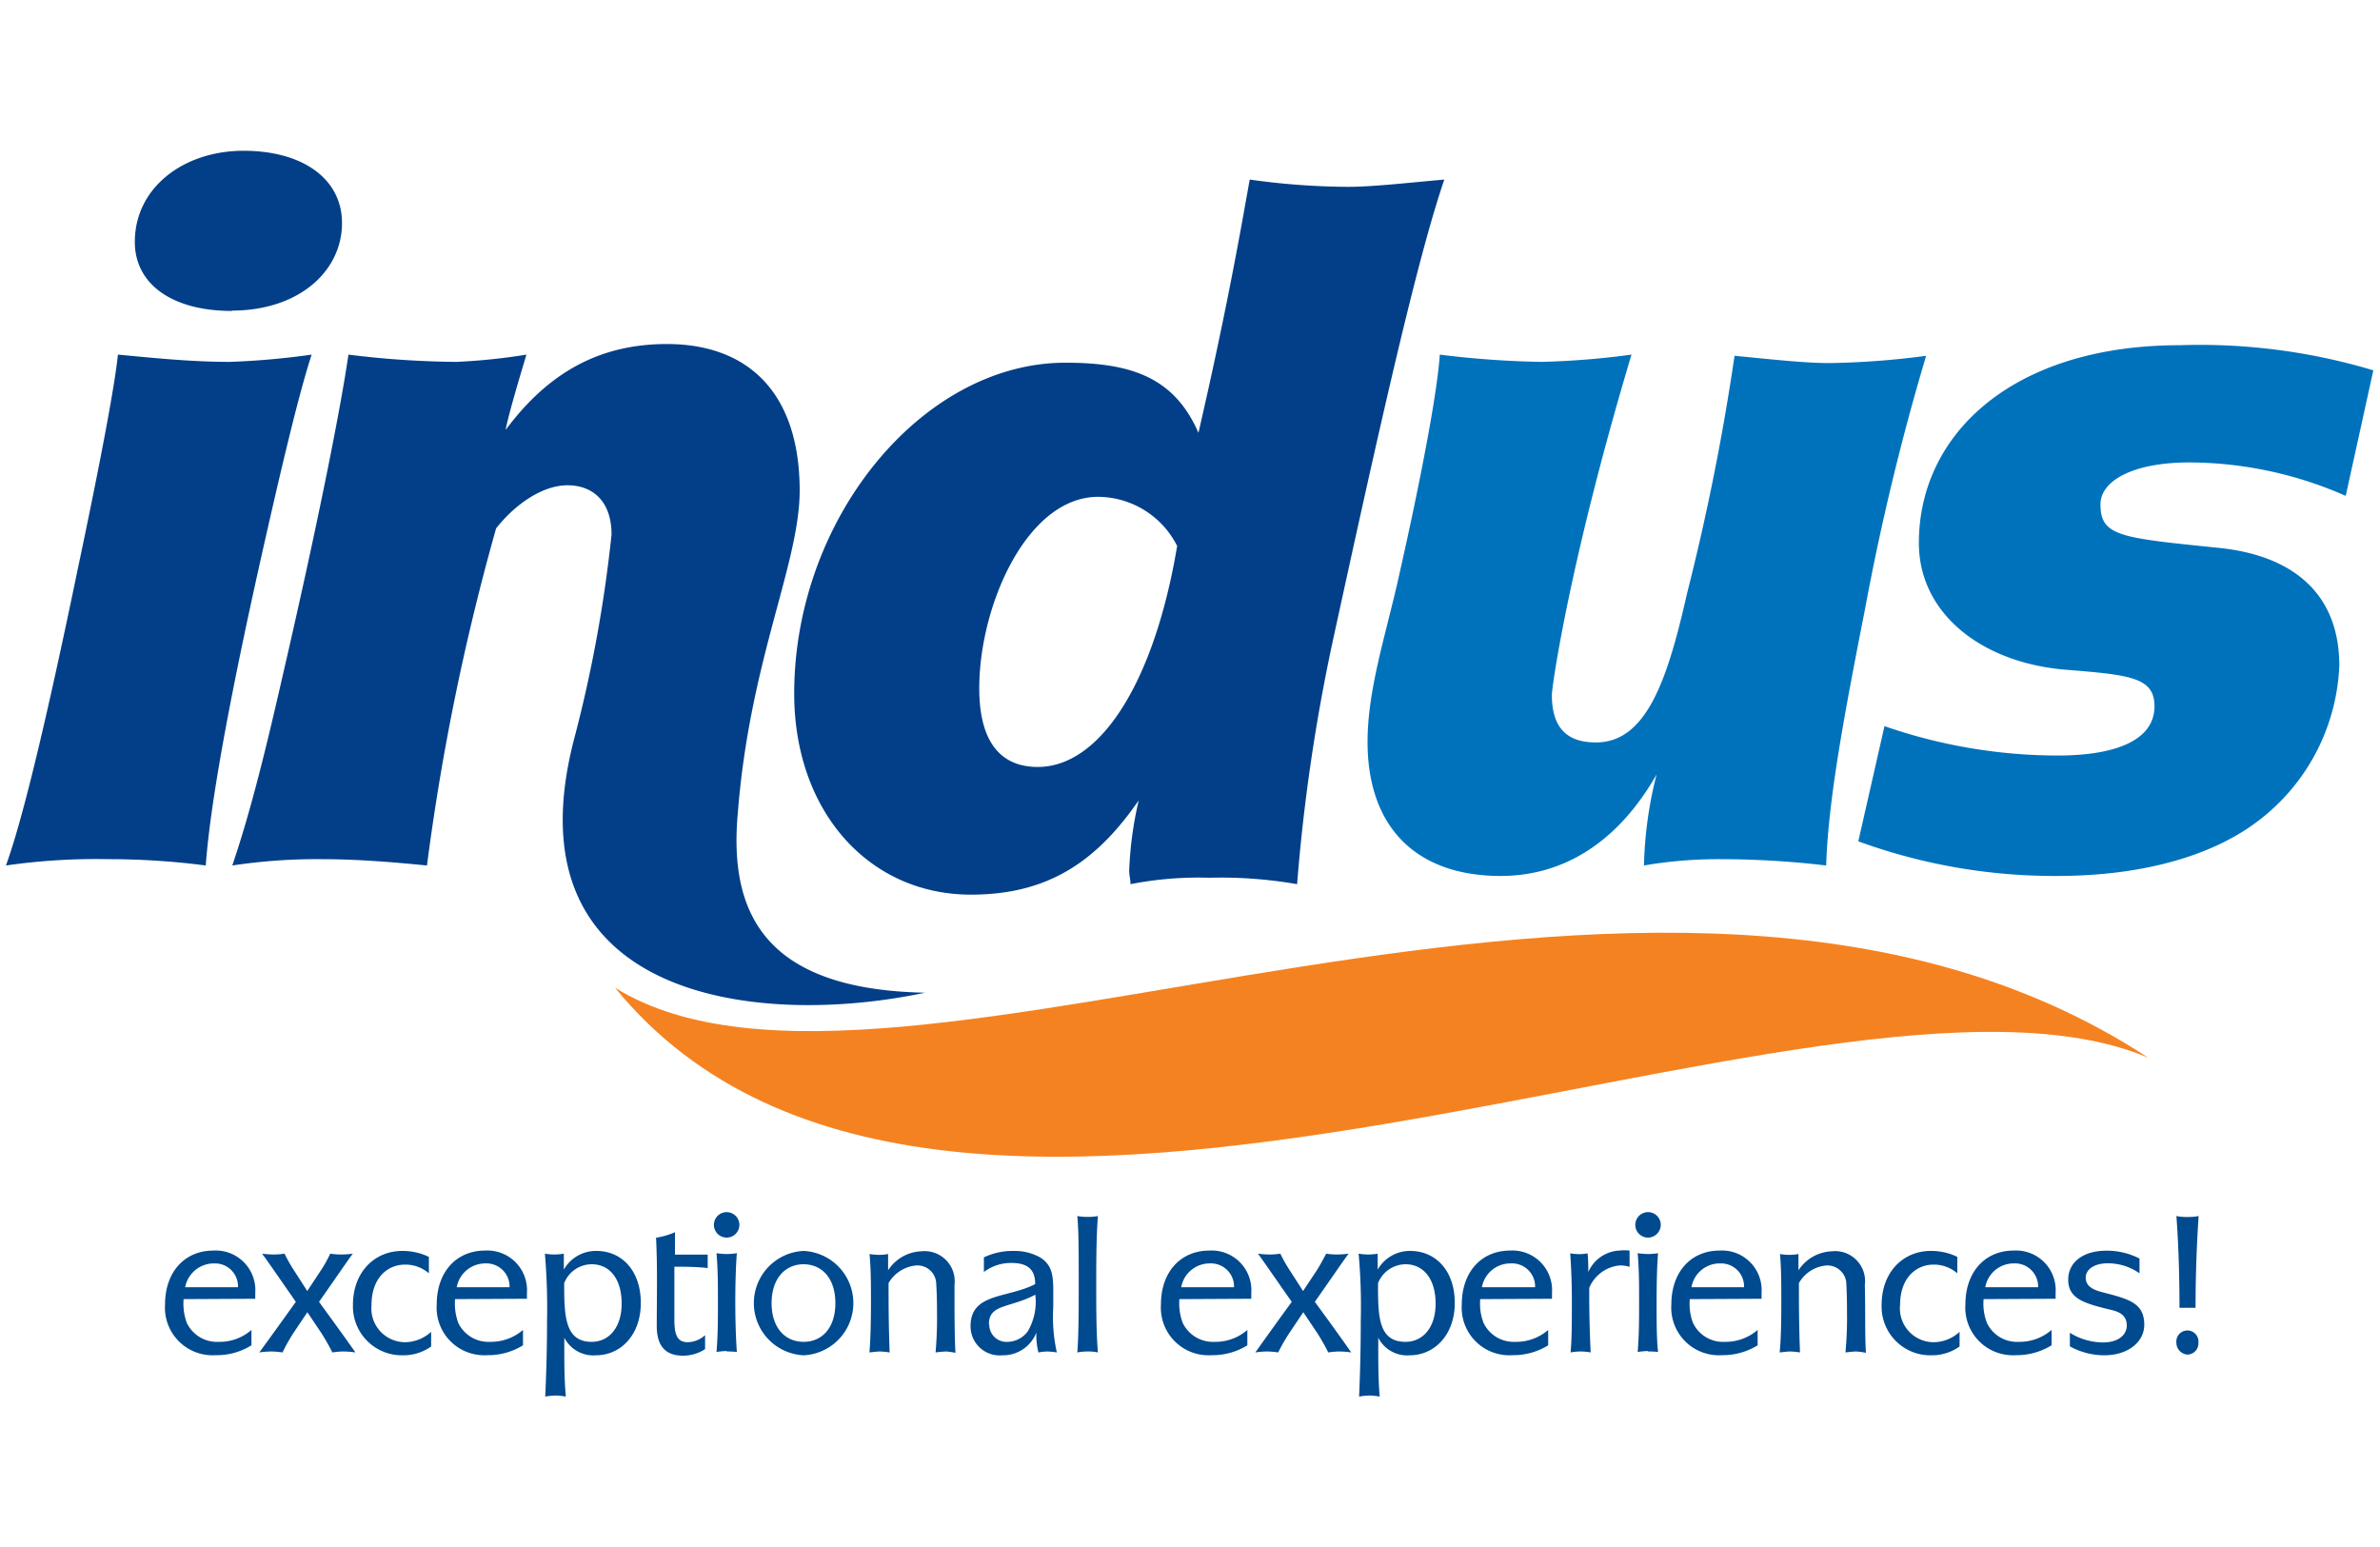
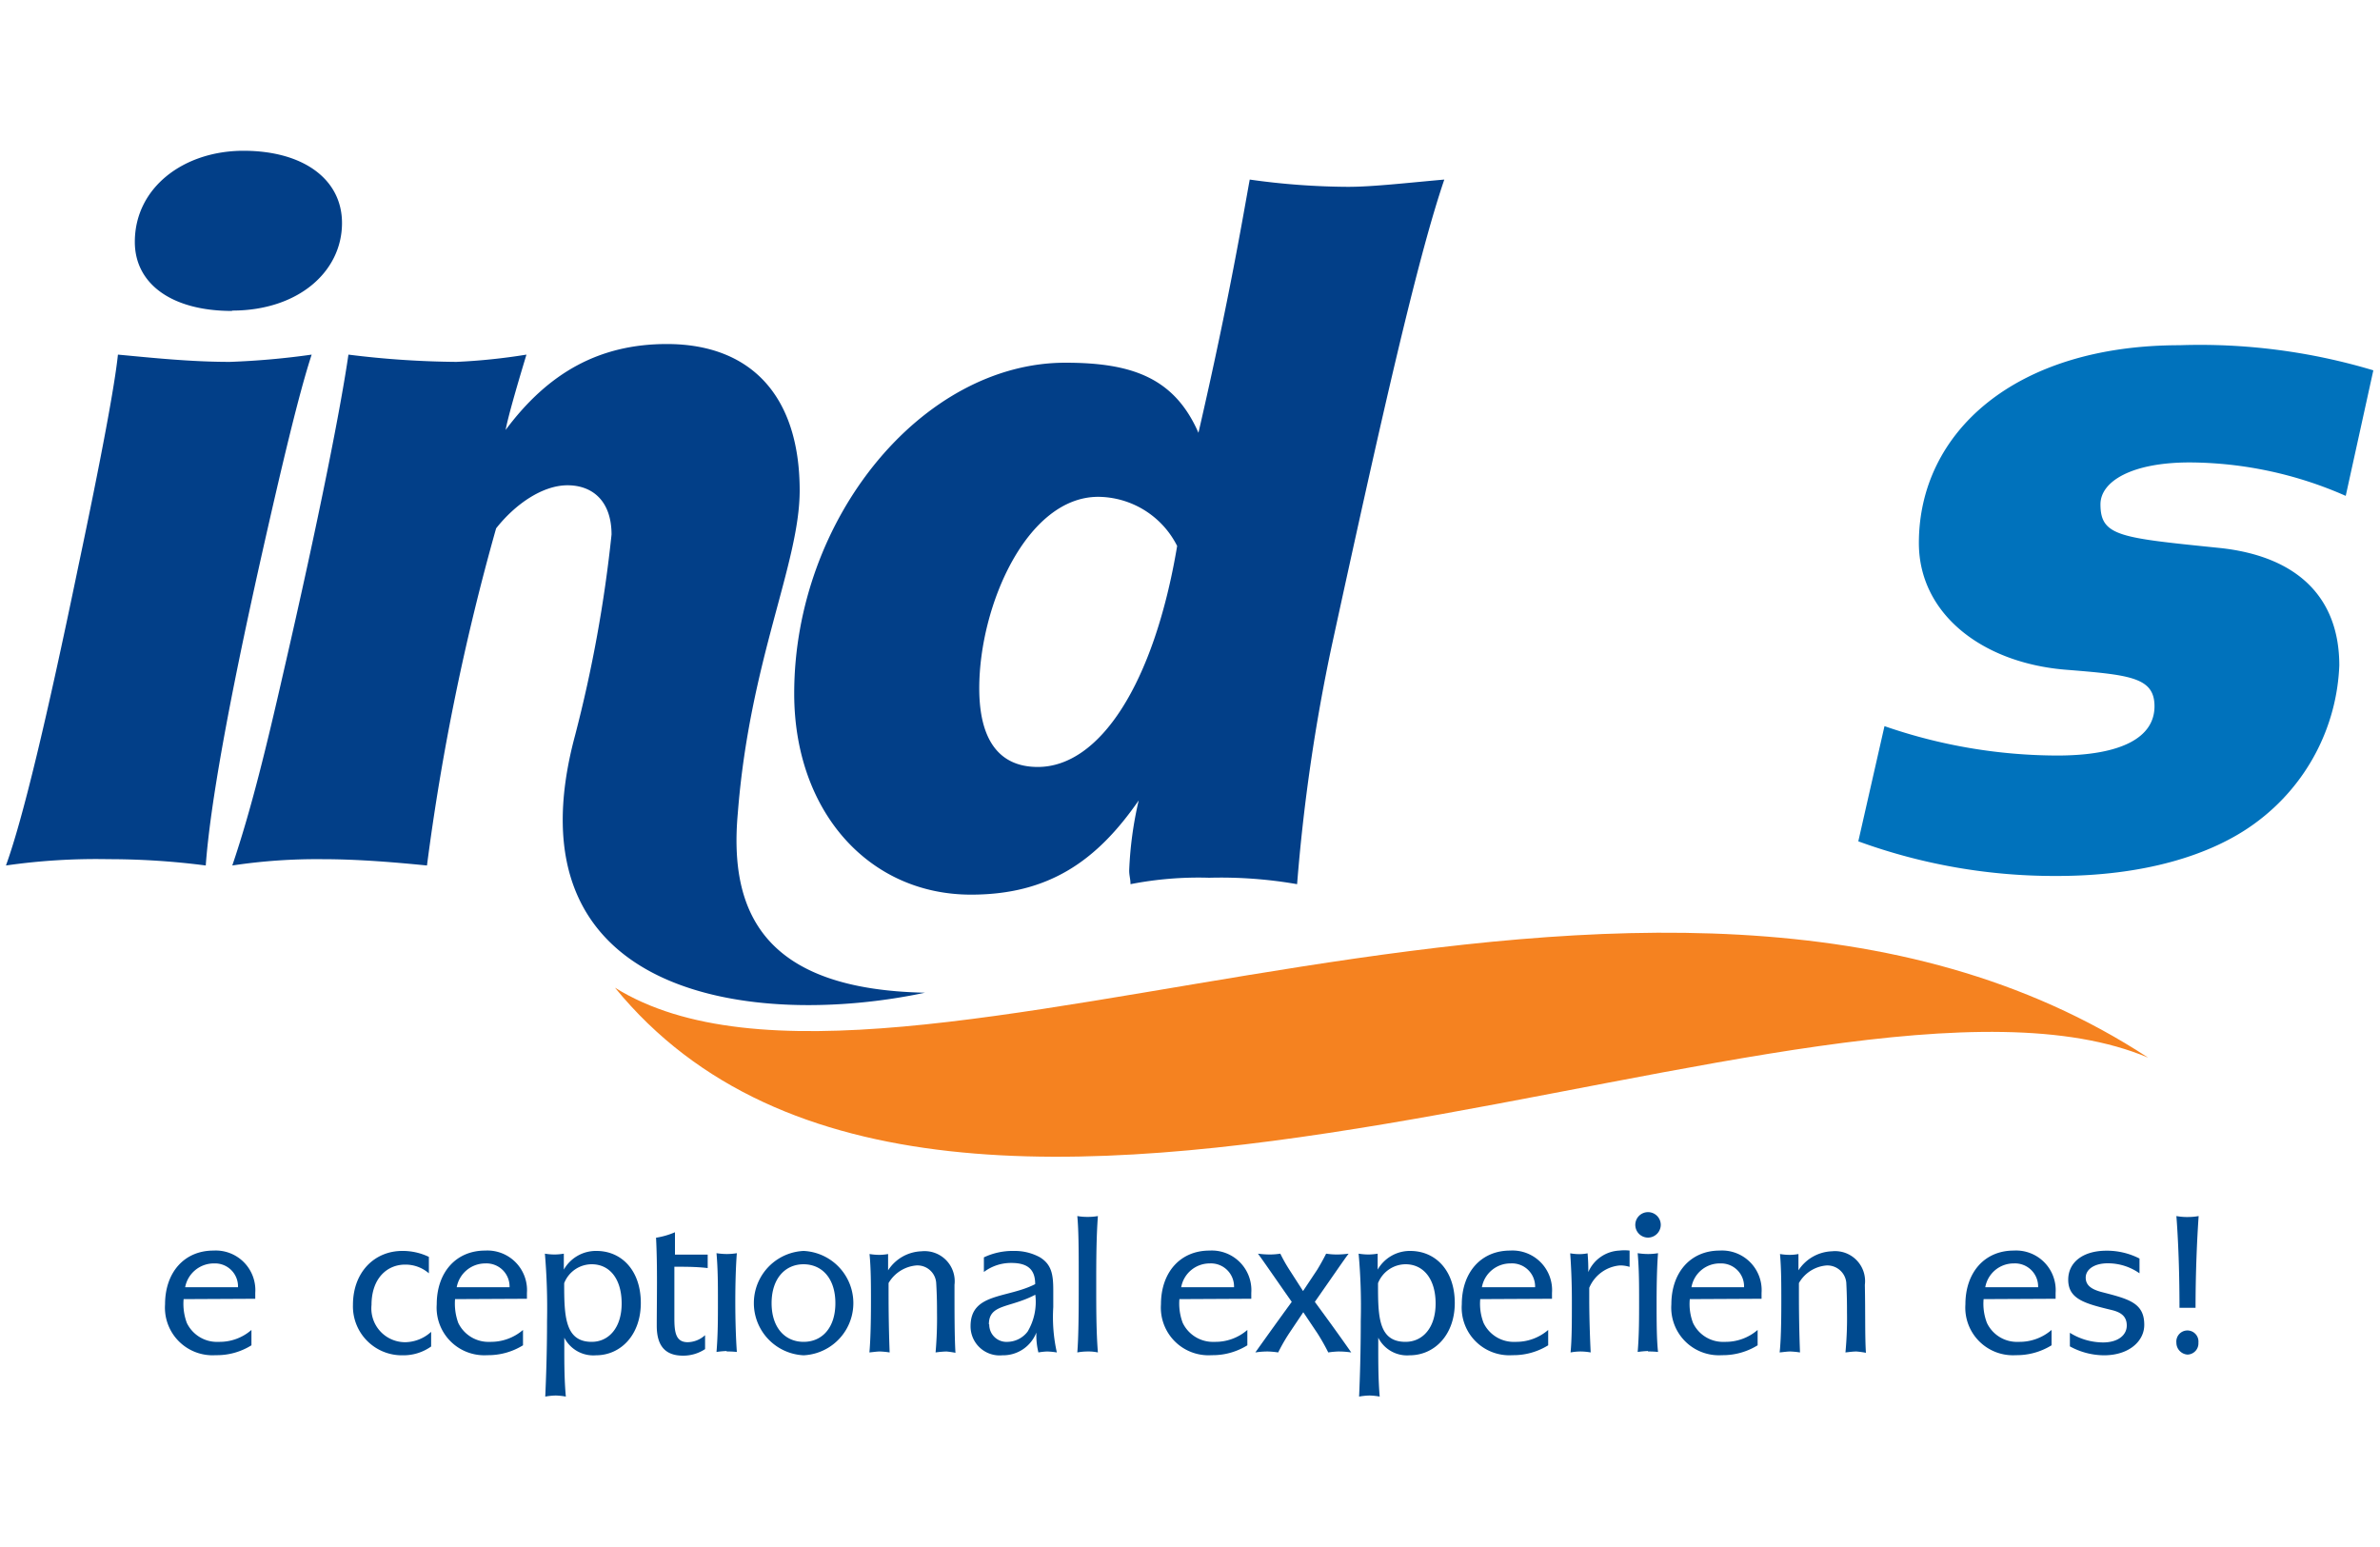
<svg xmlns="http://www.w3.org/2000/svg" id="Layer_1" data-name="Layer 1" width="200" height="130" viewBox="0 0 200 130">
  <defs>
    <style>.cls-1{fill:#023f88;}.cls-2{fill:#0072bc;}.cls-3{fill:#f58220;}.cls-4{fill:#004a8f;}</style>
  </defs>
  <path class="cls-1" d="M21.88,47.13c-2.65,11.87-4.22,20.5-4.59,25.6a62.87,62.87,0,0,0-8.17-.53,53.2,53.2,0,0,0-8.62.53c1.41-3.88,3.43-12.32,6.07-25.08C8.5,38.51,9.65,32.34,9.91,29.8c2.81.26,6.06.61,9.41.61a65.25,65.25,0,0,0,6.87-.61C25.14,33,23.72,38.94,21.88,47.13Zm-2.38-21c-5.09,0-8.17-2.29-8.17-5.8,0-4.58,4.12-7.66,9.13-7.66s8.28,2.38,8.28,6.07C28.74,22.84,25.05,26.1,19.5,26.1Z" />
  <path class="cls-1" d="M62,68.34c-.77,8.49,2.34,14.81,15.73,15.08-14.13,3-35.4.6-29.4-21.64a114,114,0,0,0,3.06-16.86c0-2.81-1.59-4.14-3.7-4.14s-4.41,1.6-6,3.62a197.74,197.74,0,0,0-5.81,28.33c-2.63-.26-5.72-.53-8.8-.53a47.65,47.65,0,0,0-7.56.53c1.59-4.67,2.9-10.11,4.23-15.93,3.15-13.64,4.92-22.79,5.53-27a77.27,77.27,0,0,0,9.07.61,50.61,50.61,0,0,0,5.89-.61c-.88,2.9-1.58,5.37-1.75,6.33,3.6-4.84,7.91-7.22,13.55-7.22,6.95,0,11.16,4.23,11.16,12.32C67.19,47.39,63,55.5,62,68.34Z" />
  <path class="cls-1" d="M111.92,54.23A154.85,154.85,0,0,0,109,74.3a37.37,37.37,0,0,0-7.39-.54A29.68,29.68,0,0,0,95,74.3c0-.44-.11-.7-.11-1.15a31.1,31.1,0,0,1,.8-5.89c-3.52,5.09-7.57,7.92-14.09,7.92-8.6,0-14.86-7-14.86-16.9,0-14.69,10.75-27.8,22.79-27.8,5.55,0,9.15,1.24,11.18,5.89,2.62-11.35,3.79-18.47,4.31-21.28a60.54,60.54,0,0,0,8.26.61c2.12,0,5.1-.35,8.09-.61C119.12,21.68,116.13,34.88,111.92,54.23ZM92.29,41.75c-6,0-10,9.14-10,16.09,0,4.23,1.59,6.61,4.92,6.61,5.21,0,9.77-7,11.71-18.57A7.49,7.49,0,0,0,92.29,41.75Z" />
-   <path class="cls-2" d="M156.71,51.26c-1.75,8.88-3.08,16-3.25,21.47a75.82,75.82,0,0,0-8.88-.53,36.77,36.77,0,0,0-6.43.53,33.43,33.43,0,0,1,1.06-7.65c-3.26,5.71-7.83,8.53-13.11,8.53-7,0-11.18-4-11.18-11.27,0-4.21,1.41-8.62,2.47-13.19,2.3-10.11,3.44-16.71,3.6-19.35a78.8,78.8,0,0,0,8.54.61,68.47,68.47,0,0,0,7.57-.61c-5.19,17.33-6.69,27.88-6.69,28.59,0,2.55,1.06,4,3.7,4,4.22,0,6-5.18,7.65-12.49a196.91,196.91,0,0,0,4-20c2.83.26,5.73.61,8,.61a68.75,68.75,0,0,0,8.1-.61A205.8,205.8,0,0,0,156.71,51.26Z" />
  <path class="cls-2" d="M197.12,41.67A32.79,32.79,0,0,0,184,38.86c-4.84,0-7.49,1.58-7.49,3.52,0,2.72,1.69,2.81,10.14,3.68,6.42.72,9.93,4.15,9.93,9.86a17.25,17.25,0,0,1-7,13.2c-3.79,2.82-9.59,4.49-16.72,4.49a48.11,48.11,0,0,1-16.7-2.91l2.2-9.68a44.6,44.6,0,0,0,14.5,2.47c5.38,0,8.19-1.5,8.19-4.14,0-2.46-2.12-2.64-7.57-3.08-7-.61-12.23-4.74-12.23-10.64,0-9.24,8-16.62,21.91-16.62a50.73,50.73,0,0,1,16.28,2.11Z" />
  <path class="cls-3" d="M51.68,83C75.18,97.63,139,61.69,180.52,88.88,153.34,77.35,79.64,117.22,51.68,83Z" />
  <path class="cls-4" d="M15.43,109.17a4.6,4.6,0,0,0,.27,2,2.81,2.81,0,0,0,2.69,1.59,4.06,4.06,0,0,0,2.74-1v1.29a5.47,5.47,0,0,1-3,.83,4,4,0,0,1-4.26-4.27c0-2.69,1.62-4.52,4.07-4.52a3.33,3.33,0,0,1,3.51,3.56v.49Zm2.55-3a2.45,2.45,0,0,0-2.42,2H20A1.93,1.93,0,0,0,18,106.17Z" />
-   <path class="cls-4" d="M28.77,113.57a7.05,7.05,0,0,0-.84.08,18,18,0,0,0-.9-1.59l-1.2-1.79-1.2,1.79a15.54,15.54,0,0,0-.89,1.59,8,8,0,0,0-.88-.08,7.27,7.27,0,0,0-1.07.08C23,112,24,110.59,24.86,109.4c-1.47-2.11-2.39-3.46-2.84-4.05a7.82,7.82,0,0,0,1,.07,6.06,6.06,0,0,0,.89-.07,12.75,12.75,0,0,0,.76,1.35l1.15,1.79L27,106.7a10.57,10.57,0,0,0,.75-1.35,6.32,6.32,0,0,0,.9.07,7.72,7.72,0,0,0,1-.07c-.37.48-1.3,1.85-2.84,4.05.78,1.08,1.82,2.49,3.06,4.25A7.34,7.34,0,0,0,28.77,113.57Z" />
  <path class="cls-4" d="M33.86,113.89a4.11,4.11,0,0,1-4.2-4.23c0-2.8,1.85-4.54,4.14-4.54a5.06,5.06,0,0,1,2.24.5V107a3,3,0,0,0-2-.73c-1.51,0-2.82,1.15-2.82,3.39a2.84,2.84,0,0,0,2.87,3.13,3.31,3.31,0,0,0,2.14-.87v1.23A4,4,0,0,1,33.86,113.89Z" />
  <path class="cls-4" d="M38.24,109.17a4.75,4.75,0,0,0,.27,2,2.82,2.82,0,0,0,2.68,1.59,4.13,4.13,0,0,0,2.76-1v1.29a5.56,5.56,0,0,1-3,.83,4,4,0,0,1-4.25-4.27c0-2.69,1.62-4.52,4.07-4.52a3.33,3.33,0,0,1,3.51,3.56v.49Zm2.55-3a2.44,2.44,0,0,0-2.41,2h4.44A1.94,1.94,0,0,0,40.79,106.17Z" />
  <path class="cls-4" d="M50.08,113.89a2.74,2.74,0,0,1-2.66-1.48v.85c0,1.27,0,2.68.13,4.1a5.47,5.47,0,0,0-.86-.09,5.67,5.67,0,0,0-.87.09c.07-1.59.15-3.78.15-6.36a54.17,54.17,0,0,0-.18-5.65,5,5,0,0,0,.83.07,5,5,0,0,0,.76-.07l0,1.34a3.1,3.1,0,0,1,2.74-1.57c2.14,0,3.73,1.67,3.73,4.37S52.15,113.89,50.08,113.89Zm-.36-7.65a2.49,2.49,0,0,0-2.31,1.59c0,2.73.05,4.93,2.31,4.93,1.43,0,2.52-1.18,2.52-3.22S51.26,106.24,49.72,106.24Z" />
  <path class="cls-4" d="M57.24,106.45h-.57v4.34c0,1.17.12,2,1.12,2a2.23,2.23,0,0,0,1.46-.59v1.17a3.3,3.3,0,0,1-1.86.55c-1.48,0-2.2-.82-2.2-2.5,0-2.37.07-4.87-.06-7.41a6.55,6.55,0,0,0,1.59-.46c0,.65,0,1.3,0,1.88h.61c.62,0,1.35,0,2.14,0v1.13C58.8,106.48,58.05,106.45,57.24,106.45Z" />
-   <path class="cls-4" d="M61.06,104A1.07,1.07,0,1,1,62.13,103,1.07,1.07,0,0,1,61.06,104Zm0,9.53a7.44,7.44,0,0,0-.85.08c.12-1.43.12-2.85.12-4.24s0-2.69-.12-4.06a6.09,6.09,0,0,0,.85.07,5.34,5.34,0,0,0,.86-.07c-.08,1-.13,2.43-.13,4.06s.05,3.12.13,4.24A6.82,6.82,0,0,0,61.07,113.57Z" />
+   <path class="cls-4" d="M61.06,104Zm0,9.53a7.44,7.44,0,0,0-.85.08c.12-1.43.12-2.85.12-4.24s0-2.69-.12-4.06a6.09,6.09,0,0,0,.85.07,5.34,5.34,0,0,0,.86-.07c-.08,1-.13,2.43-.13,4.06s.05,3.12.13,4.24A6.82,6.82,0,0,0,61.07,113.57Z" />
  <path class="cls-4" d="M67.53,113.89a4.39,4.39,0,0,1,0-8.77,4.39,4.39,0,0,1,0,8.77Zm0-7.65c-1.56,0-2.69,1.21-2.69,3.27s1.13,3.25,2.69,3.25,2.67-1.19,2.67-3.25S69.1,106.24,67.51,106.24Z" />
  <path class="cls-4" d="M79.53,113.57a8.56,8.56,0,0,0-.91.08,33.07,33.07,0,0,0,.12-3.36c0-.51,0-1.35-.07-2.51A1.58,1.58,0,0,0,77,106.34a3,3,0,0,0-2.33,1.48c0,.19,0,.32,0,.52,0,1.13,0,2.9.09,5.31a6.7,6.7,0,0,0-.82-.08c-.23,0-.59.05-.88.08.08-.89.13-2.34.13-4.27,0-1.41,0-2.76-.12-4a5.12,5.12,0,0,0,.82.07,4.23,4.23,0,0,0,.74-.07l0,1.37a3.48,3.48,0,0,1,2.8-1.6,2.53,2.53,0,0,1,2.78,2.82c0,2.44,0,4.35.08,5.71A7.4,7.4,0,0,0,79.53,113.57Z" />
  <path class="cls-4" d="M88,113.57a5.59,5.59,0,0,0-.74.08,6.1,6.1,0,0,1-.17-1.67,3,3,0,0,1-2.86,1.91,2.44,2.44,0,0,1-2.67-2.45c0-2.81,3.08-2.32,5.43-3.53,0-1.17-.56-1.78-2-1.78a3.77,3.77,0,0,0-2.31.76v-1.23a5.67,5.67,0,0,1,2.54-.54,4.41,4.41,0,0,1,2.16.53c1,.61,1.13,1.47,1.13,2.79,0,.55,0,.85,0,1.4a13.58,13.58,0,0,0,.3,3.81A6.6,6.6,0,0,0,88,113.57Zm-4.87-2.28a1.45,1.45,0,0,0,1.56,1.47,2.17,2.17,0,0,0,1.67-.87A4.88,4.88,0,0,0,87,108.8C84.84,109.94,83.1,109.56,83.1,111.29Z" />
  <path class="cls-4" d="M91.4,113.57a4.94,4.94,0,0,0-.87.08c.1-1.23.12-3.16.12-5.74s0-4.48-.12-5.72a4.87,4.87,0,0,0,.87.07,4.7,4.7,0,0,0,.86-.07c-.13,1.75-.14,3.66-.14,5.72s0,4,.14,5.74A3.88,3.88,0,0,0,91.4,113.57Z" />
  <path class="cls-4" d="M99.11,109.17a4.6,4.6,0,0,0,.28,2,2.82,2.82,0,0,0,2.68,1.59,4.08,4.08,0,0,0,2.75-1v1.29a5.52,5.52,0,0,1-3,.83,4,4,0,0,1-4.26-4.27c0-2.69,1.62-4.52,4.08-4.52a3.33,3.33,0,0,1,3.51,3.56v.49Zm2.55-3a2.43,2.43,0,0,0-2.4,2h4.44A1.94,1.94,0,0,0,101.66,106.17Z" />
  <path class="cls-4" d="M112.47,113.57a7.23,7.23,0,0,0-.85.08,18,18,0,0,0-.9-1.59l-1.2-1.79-1.2,1.79a15.53,15.53,0,0,0-.91,1.59,7,7,0,0,0-.86-.08,6.93,6.93,0,0,0-1.06.08c1.16-1.63,2.19-3.06,3.06-4.25-1.48-2.11-2.4-3.46-2.84-4.05a7.85,7.85,0,0,0,1,.07,6,6,0,0,0,.88-.07,12.75,12.75,0,0,0,.76,1.35l1.15,1.79,1.19-1.79c.19-.31.5-.85.75-1.35a6.06,6.06,0,0,0,.89.07,7.72,7.72,0,0,0,1-.07c-.37.48-1.3,1.85-2.84,4.05.79,1.08,1.83,2.49,3.06,4.25A7.3,7.3,0,0,0,112.47,113.57Z" />
  <path class="cls-4" d="M118.46,113.89a2.71,2.71,0,0,1-2.64-1.48v.85c0,1.27,0,2.68.12,4.1a5.35,5.35,0,0,0-.86-.09,5.67,5.67,0,0,0-.87.09c.07-1.59.14-3.78.14-6.36a49.18,49.18,0,0,0-.18-5.65,5.31,5.31,0,0,0,.85.07,5.11,5.11,0,0,0,.75-.07l0,1.34a3.12,3.12,0,0,1,2.73-1.57c2.16,0,3.75,1.67,3.75,4.37S120.53,113.89,118.46,113.89Zm-.35-7.65a2.51,2.51,0,0,0-2.31,1.59c0,2.73,0,4.93,2.31,4.93,1.44,0,2.53-1.18,2.53-3.22S119.64,106.24,118.11,106.24Z" />
  <path class="cls-4" d="M124.39,109.17a4.46,4.46,0,0,0,.28,2,2.81,2.81,0,0,0,2.68,1.59,4.1,4.1,0,0,0,2.75-1v1.29a5.55,5.55,0,0,1-3,.83,4,4,0,0,1-4.26-4.27c0-2.69,1.62-4.52,4.06-4.52a3.33,3.33,0,0,1,3.52,3.56v.49Zm2.55-3a2.43,2.43,0,0,0-2.41,2H129A1.94,1.94,0,0,0,126.94,106.17Z" />
  <path class="cls-4" d="M136.11,106.34a3.08,3.08,0,0,0-2.56,1.88c0,.29,0,.45,0,.74,0,.6,0,2.17.12,4.69a5,5,0,0,0-.83-.08,4.82,4.82,0,0,0-.86.08c.11-1.11.11-2.55.11-4.33s-.08-3.15-.14-4a4.49,4.49,0,0,0,.77.07,3.49,3.49,0,0,0,.69-.07,15.71,15.71,0,0,1,.06,1.58,3,3,0,0,1,2.61-1.81,3.9,3.9,0,0,1,.86,0v1.37A2.54,2.54,0,0,0,136.11,106.34Z" />
  <path class="cls-4" d="M138.48,104a1.07,1.07,0,1,1,1.08-1.07A1.08,1.08,0,0,1,138.48,104Zm0,9.53a8.08,8.08,0,0,0-.86.08c.12-1.43.12-2.85.12-4.24s0-2.69-.12-4.06a6.23,6.23,0,0,0,.86.07,5.21,5.21,0,0,0,.85-.07c-.08,1-.12,2.43-.12,4.06s0,3.12.12,4.24A6.84,6.84,0,0,0,138.5,113.57Z" />
  <path class="cls-4" d="M142,109.17a4.46,4.46,0,0,0,.27,2,2.79,2.79,0,0,0,2.67,1.59,4.11,4.11,0,0,0,2.76-1v1.29a5.56,5.56,0,0,1-3,.83,4,4,0,0,1-4.25-4.27c0-2.69,1.62-4.52,4.06-4.52a3.33,3.33,0,0,1,3.52,3.56v.49Zm2.54-3a2.41,2.41,0,0,0-2.4,2h4.42A1.93,1.93,0,0,0,144.58,106.17Z" />
  <path class="cls-4" d="M156,113.57c-.28,0-.64.05-.92.08a30.54,30.54,0,0,0,.13-3.36c0-.51,0-1.35-.06-2.51a1.6,1.6,0,0,0-1.65-1.44,2.94,2.94,0,0,0-2.33,1.48c0,.19,0,.32,0,.52,0,1.13,0,2.9.09,5.31a7.12,7.12,0,0,0-.82-.08c-.23,0-.59.05-.89.08.1-.89.14-2.34.14-4.27,0-1.41,0-2.76-.11-4a4.82,4.82,0,0,0,.82.07,3.93,3.93,0,0,0,.73-.07l0,1.37a3.51,3.51,0,0,1,2.81-1.6,2.52,2.52,0,0,1,2.77,2.82c.05,2.44,0,4.35.09,5.71A7.11,7.11,0,0,0,156,113.57Z" />
-   <path class="cls-4" d="M162.3,113.89a4.09,4.09,0,0,1-4.18-4.23c0-2.8,1.84-4.54,4.13-4.54a5,5,0,0,1,2.23.5V107a3,3,0,0,0-2-.73c-1.49,0-2.81,1.15-2.81,3.39a2.84,2.84,0,0,0,2.87,3.13,3.25,3.25,0,0,0,2.13-.87v1.23A4,4,0,0,1,162.3,113.89Z" />
  <path class="cls-4" d="M166.69,109.17a4.46,4.46,0,0,0,.28,2,2.79,2.79,0,0,0,2.67,1.59,4.11,4.11,0,0,0,2.76-1v1.29a5.57,5.57,0,0,1-3,.83,4,4,0,0,1-4.24-4.27c0-2.69,1.62-4.52,4.06-4.52a3.33,3.33,0,0,1,3.52,3.56v.49Zm2.54-3a2.42,2.42,0,0,0-2.4,2h4.44A1.94,1.94,0,0,0,169.23,106.17Z" />
  <path class="cls-4" d="M176.81,113.89a6,6,0,0,1-2.87-.75V112a5.32,5.32,0,0,0,2.78.81c1.3,0,2-.64,2-1.42s-.49-1.12-1.29-1.31c-2.23-.54-3.63-.91-3.63-2.54,0-1.46,1.23-2.44,3.22-2.44a6,6,0,0,1,2.77.66V107a4.61,4.61,0,0,0-2.67-.84c-1.17,0-1.85.54-1.85,1.2s.49,1,1.4,1.23c2.2.57,3.52.89,3.52,2.73C180.2,112.69,178.92,113.89,176.81,113.89Z" />
  <path class="cls-4" d="M184.5,109.9h-1.35c0-3.64-.15-6.29-.26-7.71a5,5,0,0,0,.93.08,5.12,5.12,0,0,0,.94-.08C184.62,104.18,184.5,107,184.5,109.9Zm-.68,3.93a1,1,0,0,1-.93-1,.93.93,0,1,1,1.85,0A.94.94,0,0,1,183.82,113.83Z" />
</svg>